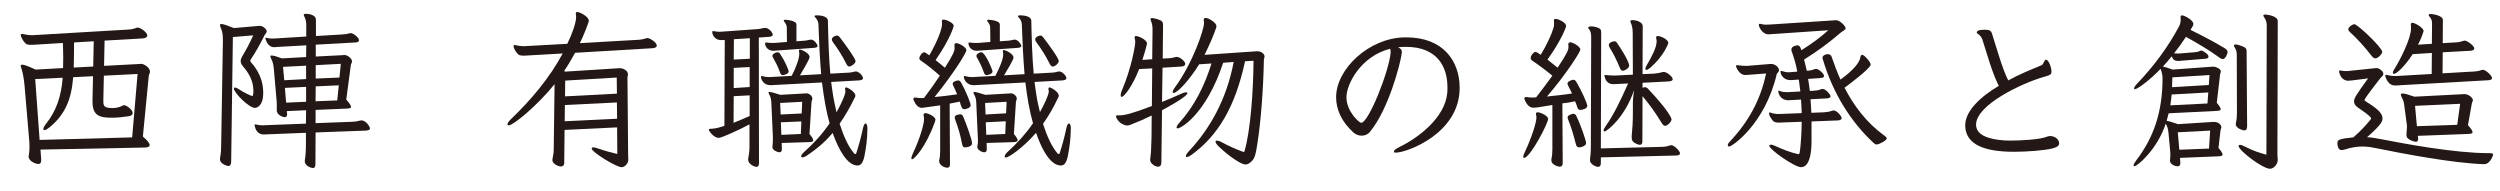
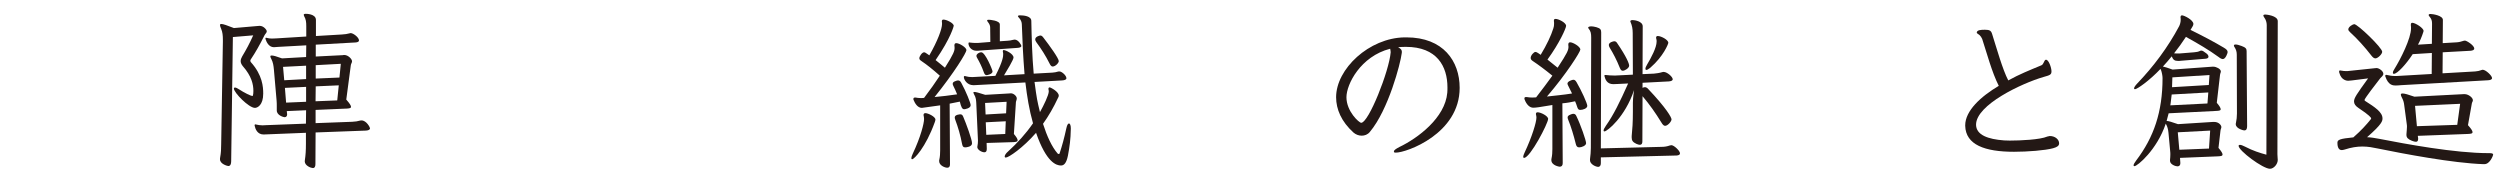
<svg xmlns="http://www.w3.org/2000/svg" id="_レイヤー_1" data-name="レイヤー_1" version="1.1" viewBox="0 0 590 45">
  <defs>
    <style>
      .st0 {
        fill: #231815;
      }
    </style>
  </defs>
-   <path class="st0" d="M9.56,35.3l.16,2.36v.16c0,.52-.16.88-.68.88-.64,0-2.28-.68-2.28-1.72,0-.2.04-.4.08-.64.08-.48.12-1.04.12-1.64,0-.68-.04-1.44-.12-2.2l-1.04-12.2c-.16-1.68-.36-2.96-.76-4.2-.08-.24-.16-.44-.16-.56,0-.16.12-.28.36-.28.44,0,1.36.32,3.16,1.16l6.48-.36c0-.68.04-1.48.04-2.28,0-1.12-.04-2.36-.08-3.64l-6.52.4c-.44.04-.8.04-1.12.04-.52,0-.88-.08-1.16-.32-.72-.68-1.16-1.76-1.16-2,0-.16.08-.24.32-.24h.16c.68.16,1.44.28,2.12.28h.24l22.44-1.32c.84-.04,1.36-.16,1.88-.36.2-.08.36-.12.52-.12.48,0,2.2,1.08,2.2,1.88,0,.36-.4.64-1.04.68l-9.04.52-.12,5.96,8.36-.44c.12,0,.24-.04.4-.04.64,0,2.08.88,2.08,1.84,0,.36-.24.64-.28.92l-1.4,14.4c1.08.92,1.6,1.6,1.6,2s-.44.6-1.24.6l-24.52.48ZM32.47,17.46l-7.96.4-.12,5.64v.36c0,1.12.16,1.64,2.16,1.64.8,0,1.64-.16,2.44-.6.08-.04.16-.08.28-.08.6,0,2.04,1.08,2.04,1.84,0,.32-.2.64-.88.76-1.6.24-2.84.36-3.96.36-2.88,0-4.64-.4-4.64-3.8v-.28l.12-5.72-4.68.24c-.4,5.16-1.88,8.84-5.64,11.88-.52.4-.88.6-1.12.6-.2,0-.28-.08-.28-.28,0-.24.2-.64.6-1.16,2.48-3.08,3.64-6.6,3.96-10.92l-6.48.32,1.04,14.36,21.84-.6,1.28-14.96ZM22.12,9.74l-4.64.28c0,2.08-.04,4.16-.08,5.92l4.6-.24.12-5.96Z" />
  <path class="st0" d="M52.6,9.98v-.56c0-1.04-.08-1.84-.4-2.6-.16-.36-.28-.68-.28-.88s.08-.28.32-.28c.44,0,1.32.32,2.96.96l5.56-.48c.2,0,.36-.04.52-.04.96,0,1.68.96,1.68,1.28,0,.36-.36.6-.52.92-1.16,2.32-2.08,3.96-3.28,5.76-.04.08-.08.16-.08.24,0,.12.04.28.12.36,2.76,3.08,2.92,5.84,2.92,7.44,0,2.72-1.36,3.36-1.96,3.36-1.44,0-4.96-3.6-4.96-4.56,0-.16.08-.24.28-.24s.56.16,1.04.48c1,.68,2.72,1.52,3.04,1.52.24,0,.24-1.12.24-1.2,0-1.52-.4-3.48-2.52-5.88-.32-.4-.48-.8-.48-1.16,0-.4.16-.76.36-1.12.96-1.6,1.72-3,2.6-4.96l-4.8.4-.4,29.32c0,.68-.2,1.12-.68,1.12-.16,0-1.96-.44-1.96-1.6,0-.12,0-.28.04-.44.2-1.04.24-2.04.24-3.08l.4-24.08ZM74.48,31.26l-.04,7.48c0,.52-.16.92-.6.92-.4,0-1.92-.52-1.92-1.6,0-.12.04-.24.04-.36.16-1.04.24-2.12.24-3.84v-2.52l-9,.36c-.4,0-.72.04-1,.04-1.48,0-1.96-1.36-2.08-2-.04-.08-.04-.16-.04-.2,0-.12.08-.2.2-.2.04,0,.08.04.12.04.52.12,1,.2,1.56.2.24,0,.52-.04.8-.04l9.44-.36.04-3.16-4.56.2.08.72v.08c0,.36-.2.64-.6.64-.2,0-1.84-.4-1.84-1.6v-1.08c0-.36,0-.76-.04-1.2l-.64-7.36c-.08-.88-.2-1.72-.6-2.48-.16-.28-.24-.48-.24-.64,0-.12.08-.2.32-.2.4,0,1.12.2,2.44.68l5.68-.32.04-2.76-6.52.36c-.48.04-.84.08-1.12.08-1.2,0-1.76-1.24-1.96-1.88-.04-.08-.04-.12-.04-.2s.04-.16.16-.16c.04,0,.08,0,.16.04.4.12.8.16,1.24.16.28,0,.64-.04,1-.04l7.08-.44v-2.44c0-1-.08-1.64-.52-2.4-.04-.12-.08-.2-.08-.28,0-.16.16-.24.48-.24.12,0,2.4,0,2.4,1.44v3.8l6.12-.36c.76-.04,1.24-.12,1.84-.28.08-.04.2-.04.28-.04.56,0,1.92,1,1.92,1.72,0,.32-.36.44-.8.48l-9.4.52v2.8l6.36-.32c.16-.04.28-.04.4-.04.88,0,1.8.96,1.8,1.48,0,.32-.24.6-.28.88l-1.08,8.16c.8.92,1.12,1.4,1.12,1.72s-.44.36-.92.4l-7.44.32v3.12l8.64-.32c.8-.04,1.28-.12,1.84-.28.12-.04.24-.04.36-.04,1.16,0,2,1.64,2,1.84,0,.4-.44.52-.96.56l-11.88.44ZM72.24,15.5l-5.44.28.28,3.16,5.16-.28v-3.16ZM72.24,20.5l-5,.24.28,3.48,4.72-.2v-3.52ZM79.95,20.14l-5.44.24-.04,3.52,5.12-.2.36-3.56ZM80.43,15.06l-5.92.32v3.16l5.6-.24.32-3.24Z" />
-   <path class="st0" d="M145.64,30.06l-12.4.6-.08,7.88c0,.44-.32.76-.8.76-.36,0-2-.48-2-1.56,0-.08,0-.16.04-.28.16-.76.28-1.52.28-2.28l.2-15.32c-4.12,5.12-9.76,9.72-10.8,9.72-.2,0-.32-.08-.32-.28s.24-.6.76-1.12c4.96-4.76,9.2-9.84,12.28-15.56l-8.4.48c-.28,0-.52.04-.76.04-.68,0-1.12-.12-1.32-.28-1-1-1.12-1.8-1.12-2,0-.16.08-.24.2-.24.08,0,.16,0,.24.04.48.12,1.32.24,1.88.24h.2l10.16-.56c1.16-2.32,2.08-5.08,2.08-6.2,0-.2,0-.44-.04-.68,0-.08-.04-.16-.04-.24,0-.24.12-.4.36-.4.48,0,2.72,1.04,2.72,2.08,0,.12-.04.24-.08.36-.64,1.84-1.32,3.48-2.04,4.92l14.04-.8c.52-.04,1.04-.16,1.56-.32.12-.04.24-.08.4-.08.48,0,2.16,1,2.16,1.8,0,.4-.48.56-1.04.6l-18.24,1.08c-.88,1.6-1.68,2.96-2.6,4.32l.32.12,12.6-.8h.36c.64,0,1.8.56,1.8,1.44,0,.32-.12.56-.12.72l.16,18.4c0,.4.04.72.04,1,0,1-.92,1.8-1.56,1.8-1.28,0-7.08-3.56-7.08-4.4,0-.2.12-.28.4-.28.24,0,.6.08,1.04.24,1.48.52,3.16,1,4.6,1.32l-.04-6.28ZM145.59,24.18l-12.28.6-.04,3.84,12.36-.6-.04-3.84ZM145.55,18.3l-12.16.72-.04,3.72,12.24-.64-.04-3.8Z" />
-   <path class="st0" d="M176.88,29.34c-2.52,1.36-6.6,3.2-7.24,3.2-1.24,0-2.36-1.68-2.36-1.92,0-.16.2-.24.64-.24.88,0,2.12-.36,3.04-.68l.08-20.28c-.32.04-.6.04-.84.04-1.8,0-2.12-1.64-2.12-1.88,0-.2.12-.24.28-.24.08,0,.16.04.28.04.4.08.76.12,1.16.12.2,0,.44-.04.72-.04l8.4-.6c.4-.04.72-.12,1.08-.2.2-.04.4-.08.56-.08.88,0,1.8,1.08,1.8,1.6,0,.32-.36.48-.96.52l-2.32.16.04,29.64c0,.48-.16.88-.6.88-.56,0-1.96-.72-1.96-1.68,0-.12,0-.28.04-.4.16-.84.28-1.6.28-3.04v-4.92ZM176.92,22.5l-3.76.2-.04,6.28c1.12-.44,2.32-.96,3.8-1.6v-4.88ZM176.96,9.02l-3.76.24-.04,4.8,3.8-.2v-4.84ZM176.92,15.82l-3.76.2v4.76l3.76-.24v-4.72ZM204.71,30.46c-.04,2.44-.28,4.16-.68,6.28-.36,1.76-.92,2.32-1.64,2.32-2.4,0-4.44-3.64-5.88-7.68-1.52,1.8-3.24,3.44-6.36,5.52-.36.16-.6.24-.8.24s-.28-.08-.28-.24c0-.24.28-.68.84-1.16,2.2-1.96,4.2-4.16,5.88-6.64-.72-2.56-1.24-5.16-1.8-9.64l-11.92.64h-.28c-1.56,0-2.2-1.36-2.2-1.92,0-.16.08-.24.24-.24.08,0,.2.04.32.08.4.12.8.16,1.24.16h.4l5.04-.28c1.24-2.36,1.8-4.24,1.8-5.2,0-.16,0-.32-.04-.44s-.04-.24-.04-.32c0-.16.04-.24.2-.24.48,0,2.32.88,2.32,1.76,0,.52-1.92,3.72-2.28,4.32l5-.28c-.32-3.88-.52-8.04-.64-11.76,0-.44-.2-1.08-.72-1.6-.12-.12-.2-.24-.2-.32,0-.12.16-.2.48-.2.88,0,2.68.16,2.68,1.32.08,4,.2,8.44.56,12.44l4.4-.24c.56-.04.92-.12,1.32-.24.12-.04.24-.04.36-.04.56,0,1.64.96,1.64,1.6,0,.32-.4.48-1,.52l-6.52.36c.48,3.44.56,4.12,1.28,7.16,1.6-3,2.08-4.32,2.08-4.92,0-.12,0-.2-.04-.32,0-.12-.04-.2-.04-.28,0-.24.12-.36.28-.36.24,0,2.16,1,2.16,1.96,0,.2-.08.36-.16.48-1.12,2.28-2.28,4.32-3.56,6.12.92,2.92,2.08,5.48,3.44,7.04.08.08.16.12.24.12s.12,0,.16-.04c.04,0,.08-.04.08-.12.6-1.84,1.04-3.4,1.6-5.96.16-.76.4-1.08.6-1.08.24,0,.44.4.44,1.12v.2ZM183.16,11.94c-.28.04-.52.04-.72.04-1.16,0-1.88-.96-1.88-1.72,0-.2.08-.24.24-.24.04,0,.16.04.24.04.4.04.8.08,1.2.08h.48l3-.24-.04-3.44c0-.36-.16-.8-.52-1.24-.12-.16-.2-.28-.2-.36,0-.16.12-.2.4-.2.16,0,2.6.16,2.6,1.12v3.96l1.68-.12c.52-.04.88-.08,1.28-.2.16-.04.32-.08.44-.08.92,0,1.6,1.32,1.6,1.48,0,.32-.36.44-.92.48l-8.88.64ZM184.48,33.74l.04,1.32v.16c0,.36-.12.72-.6.72-.4,0-1.64-.48-1.64-1.2,0-.12.04-.2.04-.28.04-.48.08-.96.08-1.52v-.64l-.36-8c-.04-.56-.04-1.24-.52-2.04-.08-.2-.16-.32-.16-.4,0-.12.08-.16.24-.16.32,0,1.08.2,2.56.68l5.68-.32c.2,0,.32-.04.48-.04.68,0,1.4.68,1.4,1.2,0,.32-.16.6-.2.84l-.48,7.56c.64.76.88,1.2.88,1.48,0,.36-.4.4-.96.44l-6.48.2ZM186.12,16.86c0,.64-1.24.88-1.4.88-.36,0-.52-.28-.72-.84-.4-1.2-.92-2.12-1.52-3.24-.12-.16-.2-.32-.2-.48,0-.36.64-.84,1.2-.84.36,0,.56.2.76.6.96,1.4,1.88,3.52,1.88,3.92ZM189.32,24.02l-5.2.28.12,2.72,4.96-.24.12-2.76ZM189.12,28.66l-4.84.2.12,2.96,4.6-.2.12-2.96ZM200.43,15.7c-.28,0-.52-.24-.76-.76-.88-1.76-1.92-3.4-3.08-4.96-.2-.28-.28-.48-.28-.68,0-.68,1.08-.92,1.2-.92.28,0,.48.16.72.48,1.16,1.48,3.68,4.96,3.68,5.56,0,.64-1.12,1.28-1.48,1.28Z" />
  <path class="st0" d="M215.08,37.3c0-.2.12-.56.32-1,1.88-3.96,2.68-7.2,2.68-8.2,0-.24-.04-.48-.08-.72-.04-.08-.04-.2-.04-.28,0-.24.16-.4.44-.4.64,0,2.36.84,2.36,1.52,0,.2-.08.4-.16.64-2.16,6-4.88,8.72-5.32,8.72-.12,0-.2-.08-.2-.28ZM221.88,24.86q-4.2.6-4.32.6c-1,0-1.64-1.08-1.96-1.88-.04-.08-.04-.16-.04-.24,0-.2.12-.32.36-.32h.16c.4.08.76.12,1.2.12.24,0,.52,0,.8-.04,1.4-1.84,2.64-3.6,3.72-5.24-1.76-1.56-2.96-2.52-4.32-3.44-.36-.24-.52-.4-.52-.68,0-.44.64-1.4,1.12-1.4.2,0,.44.16.72.36l.52.36c1.96-3.4,3-6.24,3-7.4,0-.16,0-.36-.04-.52v-.12c0-.28.12-.4.4-.4.64,0,2.4.8,2.4,1.48,0,.04-.64,2.8-4.28,8.08.68.52,1.36,1.12,2.2,1.8,2.08-3.28,2.28-4,2.28-4.64,0-.16,0-.36-.04-.52v-.12c0-.36.16-.52.44-.52.76,0,2.4,1.04,2.4,1.64s-2.88,5.32-7.52,11.08c1.68-.16,3.48-.36,5.32-.64-.28-.72-.6-1.4-.88-1.96-.12-.2-.16-.4-.16-.52,0-.28.16-.48.64-.64.24-.12.48-.16.64-.16.32,0,.56.2.76.6,1.12,2.04,2.2,4.76,2.2,5.24,0,.76-1.4.96-1.52.96-.48,0-.72-.48-1.04-1.8l-2.4.48.08,14.32c0,.56-.24.8-.64.8-.56,0-1.92-.52-1.92-1.56,0-.12,0-.24.04-.36.16-.68.2-1.44.2-2.16v-10.64ZM227.76,34.78c-.48,0-.6-.28-.72-.84-.36-1.96-.96-4-1.6-5.68-.08-.2-.12-.4-.12-.56,0-.68,1.32-.72,1.32-.72.32,0,.52.16.68.56.68,1.6,2.08,5.36,2.08,6.28,0,.84-1.36.96-1.64.96ZM252.71,30.46c-.04,2.44-.28,4.16-.68,6.28-.36,1.76-.92,2.32-1.64,2.32-1.08,0-3.44-.68-5.88-7.72-3.08,3.56-6.48,5.84-7.12,5.84-.2,0-.28-.08-.28-.24,0-.28.24-.72.8-1.2,2.2-2,4.2-4.2,5.88-6.64-.92-3.28-1.4-6.32-1.8-9.64l-12.04.64h-.28c-1.4,0-2.2-1.28-2.2-1.92,0-.16.08-.24.24-.24.08,0,.2.04.32.08.4.12.8.16,1.24.16h.4l5.24-.28c1.84-3.56,1.84-4.68,1.84-5.08,0-.16,0-.32-.04-.44s-.04-.24-.04-.32c0-.16.04-.24.2-.24.48,0,2.32.88,2.32,1.76,0,.52-1.56,3.08-2.24,4.2l4.84-.28c-.32-3.88-.52-8.04-.64-11.76,0-.44-.2-1.08-.72-1.6-.12-.12-.2-.24-.2-.32,0-.12.16-.2.48-.2.88,0,2.68.16,2.68,1.32.08,4,.2,8.44.56,12.44l4.4-.24c.56-.04.92-.12,1.32-.24.12-.04.24-.04.36-.04.56,0,1.64.96,1.64,1.6,0,.32-.4.48-1,.52l-6.52.36c.56,4.16.6,4.28,1.28,7.12.88-1.56,2.08-4.04,2.08-4.88,0-.12,0-.2-.04-.32,0-.12-.04-.2-.04-.28,0-.24.12-.36.28-.36.24,0,2.16,1,2.16,1.96,0,.2-.08.36-.16.48-1.08,2.32-2.24,4.32-3.56,6.16.92,2.88,2.08,5.44,3.44,7,.08.08.16.12.24.12s.12,0,.16-.04c.04,0,.08-.04.08-.12.6-1.84,1.04-3.4,1.6-5.96.16-.76.4-1.08.6-1.08.24,0,.44.4.44,1.12v.2ZM231.16,11.94c-.28.04-.52.04-.72.04-1.16,0-1.88-.96-1.88-1.72,0-.2.08-.24.24-.24.04,0,.16.04.24.04.4.04.8.08,1.2.08h.48l3-.24-.04-3.44c0-.36-.16-.8-.52-1.24-.12-.16-.2-.28-.2-.36,0-.16.12-.2.4-.2.16,0,2.6.16,2.6,1.12v3.96l1.76-.12c.52-.04.88-.08,1.28-.2.16-.04.32-.08.44-.08.92,0,1.6,1.32,1.6,1.48,0,.32-.36.44-.92.48l-8.96.64ZM232.84,33.74l.04,1.32v.12c0,.56-.24.76-.56.76-.64,0-1.68-.6-1.68-1.24,0-.08.04-.16.04-.24.08-.44.12-.8.12-1.28,0-.24-.04-.52-.04-.88l-.36-8c-.04-.56-.04-1.24-.52-2.04-.08-.2-.16-.32-.16-.4,0-.12.08-.16.24-.16.32,0,1.08.2,2.56.68l5.56-.32c.2,0,.32-.04.48-.04.68,0,1.4.68,1.4,1.2,0,.32-.16.6-.2.84l-.48,7.56c.64.76.88,1.2.88,1.48,0,.36-.4.4-.96.44l-6.36.2ZM232.84,17.74c-.36,0-.52-.28-.72-.84-.4-1.12-.88-2.12-1.52-3.24-.12-.2-.16-.32-.16-.48,0-.4.56-.84,1.16-.84.92,0,2.64,4.16,2.64,4.52,0,.64-1.24.88-1.4.88ZM237.56,24.02l-5.08.28.12,2.72,4.84-.28.12-2.72ZM237.36,28.62l-4.72.24.12,2.96,4.48-.2.12-3ZM248.43,15.7c-.28,0-.52-.24-.76-.76-.88-1.76-1.92-3.4-3.08-4.96-.2-.28-.28-.48-.28-.68,0-.68,1.08-.92,1.2-.92.28,0,.48.16.72.48,1.52,1.96,3.64,4.92,3.64,5.56,0,.44-.8,1.28-1.44,1.28Z" />
-   <path class="st0" d="M271.8,27.26c-1.64.8-3.28,1.52-4.84,2.12-.28.08-.56.24-.96.24-.24,0-.48-.04-.8-.2-.72-.28-1.28-.76-1.68-1.52-.08-.2-.16-.36-.16-.44,0-.16.12-.24.36-.24h.36c1.32,0,2.8-.32,7.76-2.2l.08-8.88-3.08.16c-1.6,4.08-3.56,6.56-4.12,6.56-.16,0-.24-.12-.24-.4,0-.24.08-.68.32-1.2,2.24-5.28,3.12-10.52,3.12-11.36,0-.24-.04-.44-.08-.6-.04-.16-.08-.32-.08-.44,0-.24.12-.36.32-.36.6,0,2.6.88,2.6,1.76v.12c-.32,1.32-.68,2.56-1.08,3.76l2.32-.16.08-6.92c0-.88-.12-1.6-.36-2.08-.08-.2-.12-.32-.12-.44,0-.2.12-.28.4-.28s.68.12,1.28.28c1.04.32,1.28.64,1.28,1.36l-.08,7.92,1.64-.08c.4-.04.88-.12,1.4-.28.04,0,.12-.04.2-.04.96,0,2.08,1.16,2.08,1.64,0,.36-.32.6-.88.64l-4.48.28-.12,8.08c1.6-.64,3.16-1.32,4.68-2,.44-.2.76-.28,1-.28.2,0,.32.08.32.2,0,.8-4.96,3.48-6,4.04l-.16,12.4c0,.56-.28.92-.8.92-.68,0-1.84-.76-1.84-1.56,0-.12,0-.28.04-.44.16-1.24.24-2.88.28-5.04l.04-5.04ZM293.83,14.46c-2.28,10.64-6.32,17.48-12.52,22-.08.08-.84.6-1.2.6-.16,0-.24-.08-.24-.24,0-.24.24-.64.72-1.16,4.96-5.28,8.88-12.2,10.56-21.04l-2.48.2c-4.08,12.28-9.92,15.16-9.96,15.16-.36.24-.6.32-.8.32-.16,0-.24-.08-.24-.2,0-.24.2-.64.68-1.16,3.52-3.92,5.88-8.56,7.56-13.96l-2.92.2c-2.04,3.36-5.04,6.76-6.04,6.76-.12,0-.2-.08-.2-.2,0-.24.16-.64.56-1.16,4.2-5.72,6.84-13.64,6.84-15.12,0-.12,0-.28-.04-.44,0-.12-.04-.2-.04-.28,0-.32.16-.52.44-.52.68,0,2.56,1.12,2.56,1.92,0,.16,0,.32-.08.48-.72,2.08-1.68,4.24-2.72,6.32l12.24-.84h.32c.76,0,1.6.6,1.6,1.2,0,.28-.16.6-.16,1-.12,6.84-.76,14.84-1.52,19.52-.32,2.08-.52,3.36-1.24,4.12-.56.56-1.04.88-1.6.88-.92,0-3.8-1.84-6.32-4.28-.48-.48-.72-.84-.72-1.08,0-.2.12-.28.32-.28.28,0,.68.12,1.24.44,1.4.76,3.24,1.6,4.92,2.2.04,0,.12.04.16.04.08,0,.2-.08.24-.32,1.36-4.84,2.04-13.96,2.08-21.2l-2,.12Z" />
  <path class="st0" d="M331.64,11.06c-.6,0-1.16.04-1.68.08.52.32.88.52.88,1.16,0,.08-.04.2-.04.32-.28,2.32-3.12,13.28-7.52,18.52-.52.64-1.24.88-1.92.88-.72,0-1.4-.28-1.92-.72-2.88-2.6-4.12-5.52-4.12-8.36,0-6.68,7.8-14,16.16-14.12h.44c8.68,0,12.56,5.6,12.56,11.92,0,10.84-12.56,15.28-15.04,15.28-.2,0-.36,0-.4-.08-.04-.04-.08-.12-.08-.2,0-.28.44-.6,1.28-1.04,4.36-2.08,10.8-6.88,11.32-12.8.04-.44.04-.84.04-1.28,0-4.96-2.48-9.56-9.8-9.56h-.16ZM317.76,22.94c0,3.36,3,6.04,3.48,6.04,1.76,0,6.6-12.2,6.96-16.64,0-.12-.04-.52-.12-.84-7,1.8-10.32,8.4-10.32,11.44Z" />
  <path class="st0" d="M359.48,36.98c0-.2.12-.52.32-.96,1.72-3.64,2.8-7.16,2.8-8.28,0-.2-.04-.4-.08-.6-.04-.08-.04-.2-.04-.28,0-.24.16-.36.4-.36.76,0,2.48.88,2.48,1.56,0,1.04-4.24,9.2-5.68,9.2-.12,0-.2-.08-.2-.28ZM366.36,24.78c-3.04.52-3.92.64-4.52.64-.84,0-1.6-.76-2.04-1.96-.04-.08-.04-.16-.04-.24,0-.2.12-.32.36-.32h.16c.44.08.88.12,1.36.12.28,0,.56-.04.88-.04,1.4-1.8,2.68-3.52,3.84-5.12-1.76-1.44-3.28-2.56-4.6-3.44-.36-.24-.52-.44-.52-.76,0-.64.8-1.4,1.08-1.4.24,0,.48.12.76.32l.52.36c1.4-2.32,2.44-4.48,3-6.28.12-.32.16-.68.16-1.08,0-.2,0-.4-.04-.6v-.12c0-.28.12-.4.4-.4.68,0,2.48.88,2.48,1.64,0,.52-1.56,4.08-4.4,7.96l2.4,1.92c2.32-3.52,2.56-4.16,2.56-4.96,0-.12-.04-.28-.04-.4v-.12c0-.36.16-.52.44-.52.64,0,2.4,1,2.4,1.72,0,.52-3.2,5.64-7.88,11.08,1.72-.2,4-.4,5.92-.72-1.08-2.12-1.08-2.2-1.08-2.32,0-.28.24-.52.72-.72.28-.12.48-.2.68-.2.32,0,.52.2.76.6,1.12,1.92,2.52,4.96,2.52,5.56s-1,.96-1.68.96c-.4,0-.56-.24-.72-.76-.12-.4-.32-.92-.48-1.28-.92.2-1.92.4-3,.48l.08,14.12c0,.6-.28.84-.72.84-.08,0-1.96-.28-1.96-1.56,0-.12,0-.28.04-.4.16-.72.2-1.48.2-2.2v-10.4ZM374.32,33.78c0,.6-1.04,1-1.64,1-.48,0-.68-.32-.8-.84-.48-1.96-1.12-4.08-1.8-5.72-.08-.2-.12-.36-.12-.52,0-.28.2-.48.72-.68.24-.12.48-.16.64-.16.32,0,.56.16.72.56,1,2.04,2.28,5.76,2.28,6.36ZM377.8,37.14v1.36c0,.52-.2.88-.64.88-.52,0-1.92-.6-1.92-1.56v-.24c.12-.96.2-1.84.2-2.64l.08-26.04c0-1-.08-1.52-.64-2.2-.04-.04-.08-.12-.08-.16,0-.2.28-.32.8-.32.28,0,.68.08,1.16.2.96.28,1.12.6,1.12,1.24l-.08,27.36,14.32-.36c.76,0,1.36-.12,1.92-.32.12-.04.28-.08.4-.08.64,0,2.04,1.36,2.04,1.92,0,.32-.28.48-.8.52l-17.88.44ZM385.08,32.1c.16-1.68.28-3.08.28-5.8v-2.04c0-1.16.28-3,.28-3-2.12,6.36-6.36,9.76-7,9.76-.12,0-.2-.08-.2-.2,0-.24.2-.64.56-1.16,1.76-2.48,3.28-5.56,5.24-9.96l-2.44.12c-.44,0-.76.04-1.08.04-1.48,0-1.88-1.16-2.04-1.8-.04-.08-.04-.16-.04-.2,0-.12.08-.16.2-.16h.12c.64.08,1.28.12,1.84.12h.56l4-.2-.04-9.8c0-1.04-.16-1.8-.52-2.64-.04-.04-.04-.12-.04-.16,0-.16.2-.28.52-.28.48,0,2.4.28,2.4,1.48v.2l-.04,11.08,2.68-.12c.52-.04,1.36-.16,2-.36.12-.04.2-.04.32-.04.8,0,2.12,1.16,2.12,1.72,0,.32-.36.48-.96.52l-6.16.32v1.2c.2-.12.4-.16.56-.16.24,0,.48.12.64.28,4.52,4.76,5.64,6.88,5.64,7.32,0,.48-.88,1.52-1.52,1.52-.32,0-.6-.32-.88-.8-1.4-2.28-2.72-4.16-4.44-6.2l-.04,10.68c0,.48-.16.8-.6.8-.2,0-.48-.08-.84-.24-.84-.4-1.08-.8-1.08-1.48v-.36ZM382.96,16.7c-.28,0-.48-.2-.68-.68-.76-1.92-1.56-3.4-2.36-4.72-.16-.28-.24-.48-.24-.68,0-.64,1.08-.88,1.28-.88.28,0,.48.12.64.36,2.32,3.4,2.88,4.92,2.88,5.4,0,.56-1,1.2-1.52,1.2ZM389.32,16.1c-.36.28-.6.4-.76.4s-.24-.08-.24-.28.12-.56.4-1c.96-1.6,2.24-4,2.24-5.4,0-.24,0-.44-.08-.68-.04-.08-.04-.2-.04-.28,0-.24.16-.36.4-.36.76,0,2.48.88,2.48,1.6,0,.28-1.16,3.2-4.2,5.84l-.2.16Z" />
-   <path class="st0" d="M413.16,17.62c-.48.04-.88.08-1.24.08-.68,0-1.48-.36-2.12-1.76-.08-.16-.12-.28-.12-.36,0-.12.12-.2.32-.2.08,0,.2.04.32.04.56.08,1.04.12,1.56.12h.52l5.36-.44h.28c.92,0,1.8.8,1.8,1.44,0,.48-.48.76-.52.92-2.76,11.8-10.52,17.12-11.24,17.12-.2,0-.32-.12-.32-.32s.12-.48.44-.8c4.48-4.76,7.28-9.88,8.6-16.12l-3.64.28ZM427.52,28.66v4.6c0,5.28-1.48,6.2-2.44,6.2-1.6,0-7.52-4.2-7.52-5.04,0-.16.16-.28.4-.28.2,0,.48.08.84.24,1.96.92,4.04,1.68,5.56,2h.08c.16,0,.24-.16.28-.32.4-2.64.48-6.44.48-7.32l-4.52.16c-.28,0-.56.04-.8.04-.64,0-1.16-.08-1.48-.44-.44-.52-.92-1.32-.92-1.76,0-.16.04-.2.16-.2.04,0,.12,0,.2.04.64.24,1.24.32,1.84.32h.32l5.2-.2c-.04-1.04-.08-2.12-.16-3.2l-2.24.12c-.28,0-.52.04-.76.04-1.92,0-2.36-1.68-2.36-2.08,0-.12.04-.2.16-.2.04,0,.12.04.2.08.48.24,1.08.28,1.64.28h.44l2.76-.16-.36-2.8-1.16.08c-.32.04-.6.04-.88.04-1.52,0-2.28-1.24-2.28-2,0-.12.04-.16.16-.16.04,0,.12,0,.24.04.44.16.96.28,1.52.28.2,0,.36-.04.56-.04l1.48-.12c-.28-1.52-.68-2.96-1.16-4.32-.12-.28-.24-.6-.24-.88,0-.8,1.16-1,1.44-1,.44,0,.64.32.84.88l.08.28c2.44-1.52,4.68-3.2,6.36-4.72l-12.88.88c-.56.04-.96.08-1.28.08-1.36,0-2.24-1.68-2.24-2.24,0-.16.08-.24.24-.24.08,0,.16,0,.24.04.44.12.84.16,1.28.16.32,0,.6-.04.96-.04l15.36-1h.24c.8,0,2.16,1.4,2.16,1.84s-.64.68-1,.96c-3.28,2.8-5.64,4.48-8.8,6.48.24.88.44,1.76.64,2.64l.48-.04c.52-.04.88-.16,1.44-.36.08-.04.2-.04.28-.04.6,0,1.88,1.12,1.88,1.68,0,.32-.36.44-.84.48l-2.92.2c.16.96.28,1.92.4,2.84l.76-.04c.76-.04,1.36-.12,1.88-.36.12-.04.24-.08.36-.08.8,0,1.88,1.4,1.88,1.72,0,.36-.36.48-.84.52l-3.88.2c.08,1.08.16,2.16.2,3.2l3-.12c.68-.04,1.36-.16,1.88-.36.12-.04.24-.08.36-.08.84,0,1.92,1.44,1.92,1.8s-.4.52-.88.56l-6.24.24ZM444.67,31.98c.4.28.6.48.6.72,0,.4-1.76,1.4-2.4,1.4-.24,0-.44-.12-.64-.32-5.48-5-9.68-11.88-12-19.64-.08-.2-.12-.36-.12-.52,0-.44.56-.84,1.28-.84.48,0,.76.28.88.64.6,1.76,1.28,3.56,2.08,5.36,2.8-2,4.52-3.96,4.68-5.2.04-.4.2-.64.44-.64.28,0,.72.36,1.32,1.08.48.56.68.96.68,1.24,0,.92-6.08,5.4-6.16,5.44,2.16,4.2,5.16,8.24,9.36,11.28Z" />
  <path class="st0" d="M483.75,32.1c1.24,0,2.2.8,2.2,1.72,0,.56-.4.88-1.4,1.16-1.88.52-6.04.84-9.24.84-6.88,0-11.4-1.64-11.52-6.12v-.12c0-3.44,3.68-6.8,7.92-9.32-1.64-3.24-2.8-7.68-3.92-11.08-.08-.24-.4-.68-.56-.84-.2-.24-.72-.4-.72-.68,0-.04.04-.08.04-.12.16-.44.92-.52,1.88-.52.92.04,1.44.04,1.72,1.04,1.04,3.24,2.44,8.32,3.8,10.92,2.68-1.48,4.92-2.36,7.8-3.56.6-.24.6-1.16,1.04-1.32h.08c.64,0,1.28,1.92,1.28,2.72s-.32.92-1.92,1.36c-5.08,1.48-15.88,6.56-15.88,11.24v.08c.08,2.36,2.8,3.36,6.64,3.64.28,0,.76.04,1.32.04,2.48,0,7.12-.2,8.88-.96l.56-.12Z" />
  <path class="st0" d="M514.48,37.26l.08,1.16v.12c0,.44-.24.72-.68.72s-1.76-.44-1.76-1.32v-.16c.04-.4.08-.84.08-1.28,0-.28,0-.56-.04-.84l-.4-4.32c-.08-.88-.28-1.48-.52-1.92l-.12-.24c-2.08,6.2-6.72,10.04-7.4,10.04-.12,0-.2-.08-.2-.2,0-.2.2-.6.6-1.12,4.2-5.52,6.24-11.52,6.24-19.48,0-.48-.16-1.36-.36-1.88l-.12-.28c-2.6,2.76-5.52,4.8-6.04,4.8-.12,0-.2-.08-.2-.2,0-.2.2-.56.64-1.04,3.96-4.12,7.36-8.68,10-13.64.2-.4.36-.96.36-1.48v-.28c0-.12-.04-.24-.04-.32,0-.32.12-.48.36-.48.48,0,2.68,1.08,2.68,2.04,0,.2-.08.36-.16.52l-.52.88c2.96,1.44,5.52,2.8,7.88,4.2.6.36.88.64.88,1.04,0,.24-.48,1.64-1.12,1.64-.28,0-.6-.16-1-.48-2.36-1.72-4.84-3.16-7.72-4.76-.92,1.4-1.84,2.68-2.8,3.88.32.04.6.04.92.04h.36l3.44-.28c.6-.04,1-.12,1.48-.36.08,0,.16-.04.2-.04.32,0,.56.16,1.08.56.44.28.64.6.64.88,0,.24-.2.44-.68.48l-5.84.48c-.24.04-.44.04-.64.04-.84,0-1.16-.24-1.52-1.08-.68.84-1.36,1.64-2.08,2.4.44.08,1.16.32,2.28.72l9.36-.68h.32c.6,0,1.72.52,1.72,1.12,0,.24-.16.48-.2.84l-.76,6.56c.68.8.92,1.24.92,1.52,0,.36-.48.36-1.08.4l-11.2.56-.48,1.8c.4,0,1.2.24,2.68.76l8.2-.52h.4c1,0,1.64.76,1.64,1.2,0,.28-.16.48-.2.8l-.48,4.12c.68.8.96,1.28.96,1.56,0,.4-.52.4-1.16.44l-8.88.36ZM521.16,21.82l-8.64.48c-.2,1.8-.32,2.56-.32,2.56l8.76-.44.2-2.6ZM521.44,17.7l-8.76.56c0,.68-.04,1.48-.08,2.32l8.68-.52.16-2.36ZM521.6,30.82l-7.64.4.36,4.12,7-.28.28-4.24ZM527.88,12.94c0-.72-.16-1.24-.52-1.8-.12-.16-.16-.28-.16-.4,0-.16.16-.24.4-.24.32,0,.8.12,1.44.36.96.36,1.16.64,1.16,1.2l.12,17.72c0,.72-.24,1-.68,1-.12,0-2-.4-2-1.48,0-.08,0-.2.04-.28.16-.72.24-1.48.24-2.24l-.04-13.84ZM534.95,5.91c0-.6-.2-1.28-.6-1.8-.12-.2-.2-.32-.2-.44,0-.16.16-.24.48-.24.16,0,2.92.24,2.92,1.56l-.08,31.4c0,.56.08,1,.08,1.36,0,.96-.92,2.08-1.84,2.08-1.68,0-7.4-4.28-7.4-5.4,0-.16.12-.24.32-.24.24,0,.64.12,1.16.4,1.92,1,3.48,1.48,5.08,1.92l.08-30.6Z" />
  <path class="st0" d="M586.07,38.74c-7.16-.24-18.8-2.44-24.84-3.68-1.16-.24-2.32-.48-3.72-.48-1.24,0-2.6.2-4.2.72-.28.08-.48.12-.68.12-.92,0-1-1.2-1-1.72,0-.72.52-.96,3.76-1.28,1.88-1.64,3.16-3.08,4.12-4.28.04-.08.08-.12.08-.2,0-.16-.36-.72-2.96-2.44-.72-.48-1.08-.96-1.08-1.56,0-.8.6-1.68,3.32-5.44l-3.8.48c-.36.04-.64.08-.88.08-.16,0-1.64,0-2.12-1.92-.04-.08-.04-.16-.04-.24,0-.2.08-.28.24-.28.08,0,.16.04.24.04.4.08.8.12,1.2.12.2,0,.44,0,.64-.04l6.08-.64c.16,0,.32-.04.44-.04.6,0,1.6.72,1.6,1.36,0,.44-.48.76-.72,1.04-1,1.28-3.72,4.8-3.72,5.12,0,.12.04.2.2.28,2.2,1.4,4.04,2.6,4.04,4.08,0,.64-.12,1.36-3.64,4.44.96.04,1.92.2,2.96.4,6.16,1.2,17.76,3.36,25.68,3.36h.2c.6,0,.92.08.92.36,0,.12-.72,2.24-2.08,2.24h-.24ZM560.6,13.78c-.32,0-.64-.24-1-.72-1.44-1.88-3.36-4-4.92-5.4-.32-.28-.48-.52-.48-.72,0-.64,1.12-1.24,1.4-1.24.8,0,6.6,5.56,6.6,6.52,0,.56-1.04,1.56-1.6,1.56ZM566.64,20.1c-.44.04-.88.08-1.28.08-.64,0-1.72-.08-2.4-2.08-.04-.08-.04-.16-.04-.24,0-.12.08-.2.2-.2.08,0,.16,0,.24.04.52.12,1.16.24,1.88.24h.32l8.32-.48.04-4.96-4.52.28c-1.6,2.44-3.64,4.64-4.44,4.64-.16,0-.24-.08-.24-.24,0-.24.12-.56.4-.96,1.44-2.32,3.88-7.16,3.88-9.52,0-.24,0-.48-.04-.72v-.16c0-.28.08-.44.36-.44.64,0,2.64,1.2,2.64,1.92,0,.04,0,.12-.04.2-.36,1.16-.84,2.24-1.28,3.04l3.28-.2.04-4.72c0-.68-.08-1.12-.64-1.76-.12-.12-.16-.24-.16-.32,0-.16.16-.24.44-.24.52,0,2.92.36,2.92,1.4l-.04,5.48,3.4-.2c.6-.04,1.12-.24,1.56-.36.12-.04.2-.04.28-.04.4,0,2.2,1.12,2.2,1.88,0,.36-.44.48-.88.52l-6.56.36-.04,4.96,7.68-.44c.6-.04,1.08-.16,1.48-.32.12-.04.2-.08.32-.08.72,0,2.2,1.4,2.2,1.96,0,.36-.4.48-.92.52l-20.56,1.16ZM570.6,32.06l.08.56v.16c0,.48-.2.68-.52.68-.24,0-.56-.08-.96-.24-.92-.36-1.28-.76-1.28-1.36v-.2c.04-.64.12-1.2.12-1.72,0-.2,0-.4-.04-.6l-.6-4.48c-.08-.76-.24-1.24-.6-1.92-.12-.24-.2-.44-.2-.6s.08-.28.4-.28c.48,0,1.32.24,2.8.76l11.6-.6h.28c.84,0,1.92.8,1.92,1.44,0,.28-.2.48-.24.72l-.92,5.16c.76.84,1.08,1.36,1.08,1.64,0,.4-.52.4-1.2.44l-11.72.44ZM580.59,24.5l-10.64.48.44,4.8,9.52-.32.68-4.96Z" />
</svg>